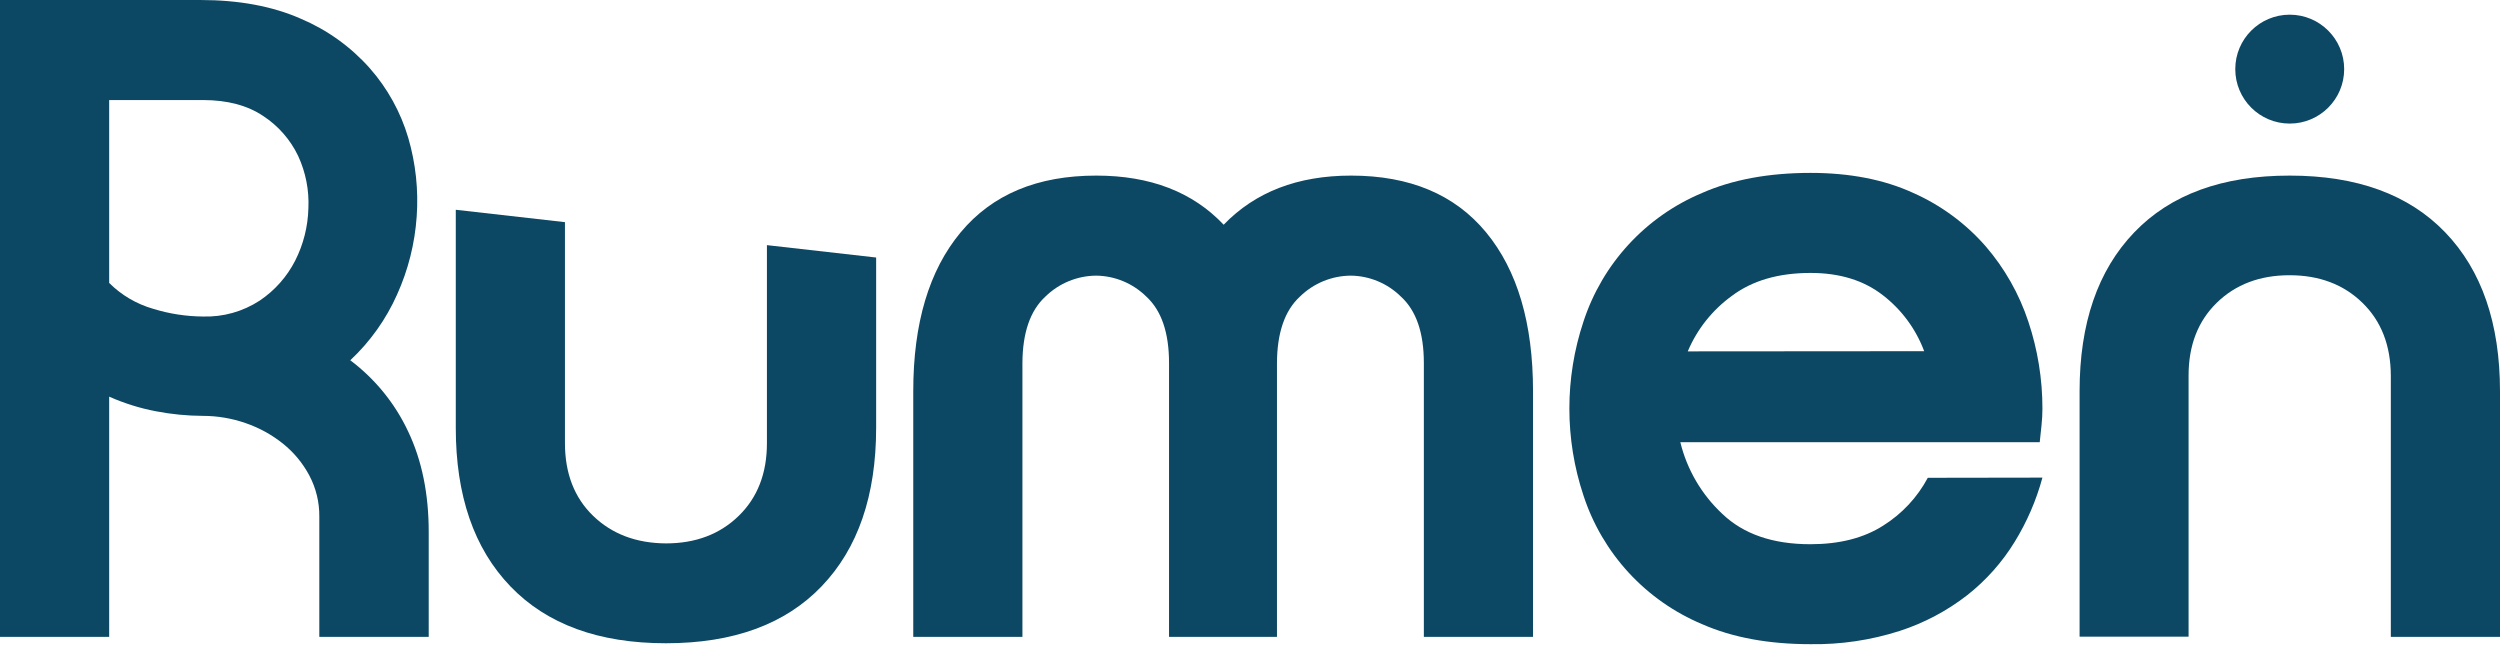
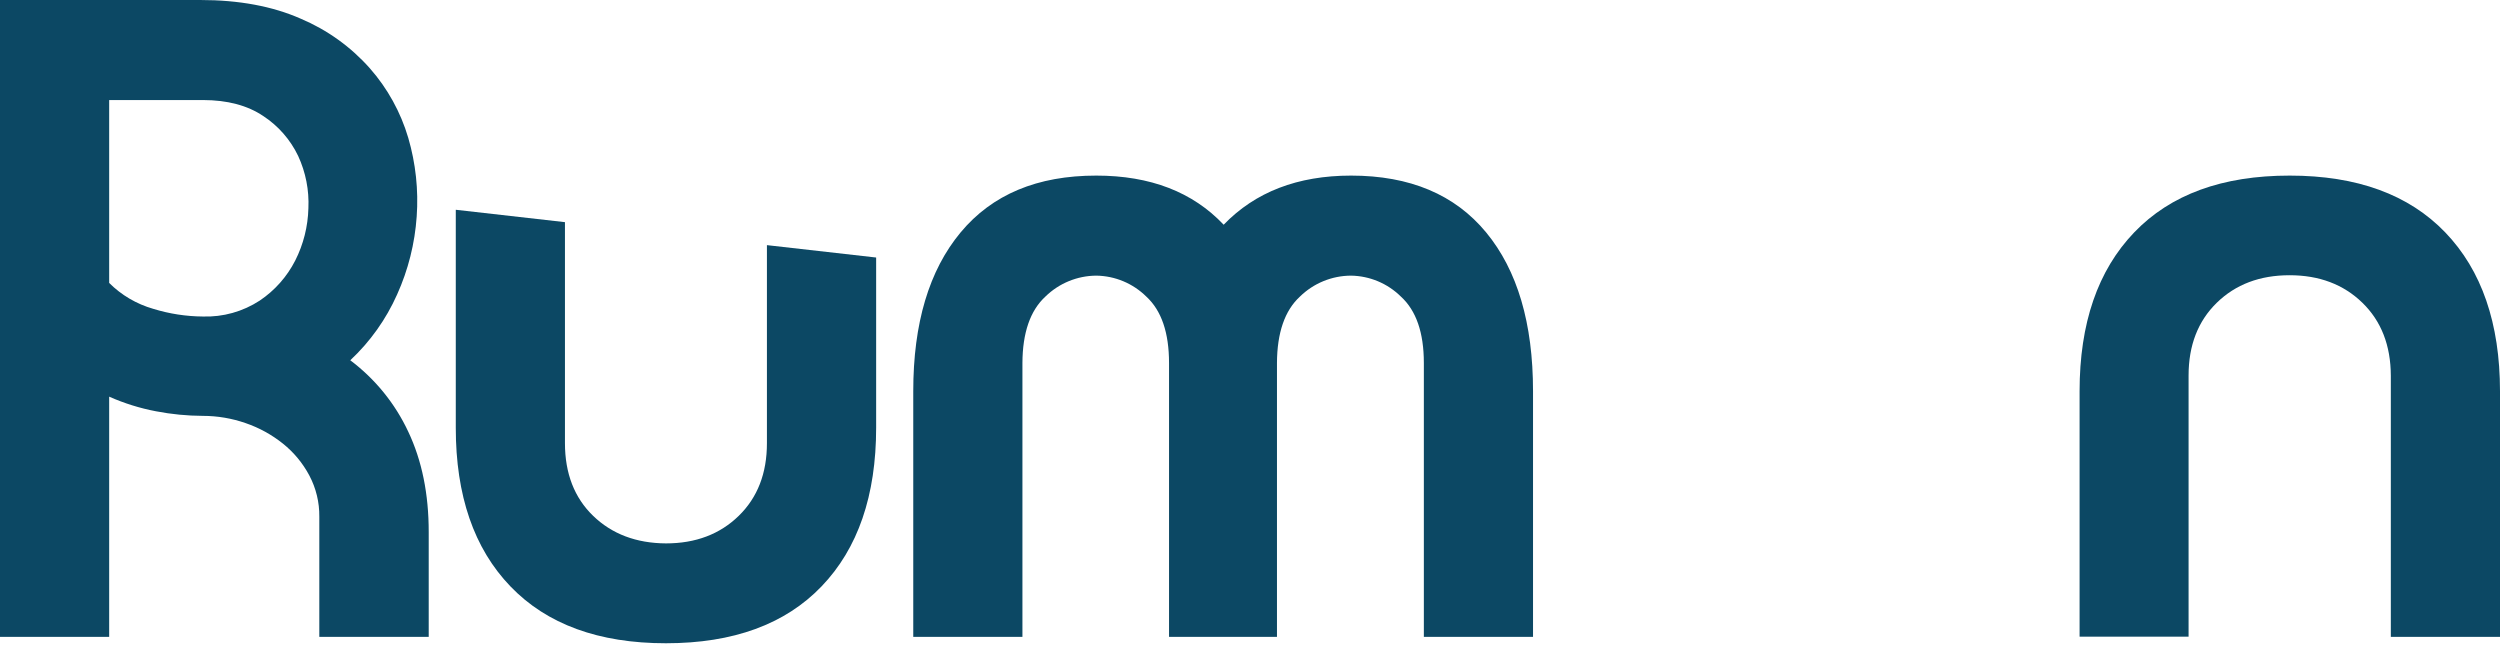
<svg xmlns="http://www.w3.org/2000/svg" width="545" height="141" viewBox="0 0 545 141" fill="none">
  <path d="M0 0H43.63C52.09 0 59.397 1.357 65.55 4.07C71.317 6.503 76.466 10.197 80.62 14.88C84.484 19.266 87.344 24.444 89 30.05C90.626 35.612 91.249 41.419 90.84 47.2C90.437 53.075 88.991 58.832 86.57 64.2C84.159 69.615 80.688 74.491 76.36 78.54C81.785 82.616 86.126 87.963 89 94.11C91.98 100.39 93.467 107.693 93.46 116.02V138.83H69.61V112.65C69.649 109.515 68.899 106.42 67.43 103.65C66.006 100.969 64.049 98.608 61.68 96.71C59.248 94.762 56.498 93.25 53.55 92.24C50.553 91.196 47.403 90.662 44.23 90.66C40.8 90.645 37.378 90.311 34.01 89.66C30.495 88.993 27.069 87.923 23.8 86.47V138.83H0V0ZM44.23 69C48.618 69.142 52.944 67.931 56.62 65.53C59.901 63.326 62.565 60.321 64.36 56.8C66.152 53.26 67.132 49.366 67.23 45.4C67.412 41.476 66.648 37.566 65 34C63.304 30.449 60.664 27.433 57.37 25.28C53.93 22.973 49.567 21.817 44.28 21.81H23.8V61.68C26.476 64.349 29.786 66.293 33.42 67.33C36.923 68.41 40.565 68.973 44.23 69Z" fill="#0C4864" />
  <path d="M191 56.14V93.22C191 108.033 187.033 119.57 179.1 127.83C171.167 136.09 159.863 140.223 145.19 140.23C130.523 140.23 119.217 136.097 111.27 127.83C103.323 119.563 99.353 108.027 99.36 93.22V45.73L123.16 48.43V96.59C123.16 103.21 125.21 108.5 129.31 112.46C133.41 116.42 138.7 118.42 145.18 118.46C151.647 118.46 156.933 116.46 161.04 112.46C165.147 108.46 167.197 103.17 167.19 96.59V53.44L191 56.14Z" fill="#0C4864" />
  <path d="M239 38.28C250.76 38.28 260.013 41.85 266.76 48.99C273.64 41.85 282.897 38.28 294.53 38.28C307.35 38.28 317.167 42.41 323.98 50.67C330.793 58.93 334.2 70.467 334.2 85.28V138.83H310.4V79.13C310.4 72.523 308.733 67.7 305.4 64.66C302.492 61.782 298.581 60.143 294.49 60.09C290.334 60.112 286.349 61.752 283.38 64.66C280.08 67.7 278.413 72.523 278.38 79.13V138.83H254.85V79.13C254.85 72.523 253.2 67.7 249.9 64.66C246.994 61.786 243.087 60.148 239 60.09C234.844 60.112 230.859 61.752 227.89 64.66C224.59 67.7 222.923 72.523 222.89 79.13V138.83H199.09V85.28C199.09 70.48 202.53 58.943 209.41 50.67C216.29 42.397 226.153 38.267 239 38.28Z" fill="#0C4864" />
-   <path d="M445.25 104.12C443.916 109.053 441.878 113.768 439.2 118.12C436.476 122.566 432.985 126.493 428.89 129.72C424.458 133.172 419.456 135.822 414.11 137.55C407.833 139.561 401.27 140.533 394.68 140.43C385.553 140.43 377.683 138.977 371.07 136.07C364.994 133.524 359.537 129.699 355.071 124.856C350.605 120.012 347.235 114.263 345.19 108C341.1 95.704 341.1 82.415 345.19 70.12C347.233 63.857 350.603 58.109 355.069 53.267C359.535 48.424 364.993 44.602 371.07 42.06C377.683 39.153 385.553 37.697 394.68 37.69C403.267 37.69 410.737 39.147 417.09 42.06C423.123 44.737 428.501 48.696 432.85 53.66C437.012 58.48 440.182 64.073 442.18 70.12C444.217 76.227 445.253 82.623 445.25 89.06C445.247 90.286 445.18 91.511 445.05 92.73C444.92 93.99 444.78 95.21 444.66 96.4H366.31C367.772 102.377 370.945 107.798 375.44 112C380.06 116.433 386.473 118.647 394.68 118.64C401.02 118.64 406.307 117.287 410.54 114.58C414.635 112.016 417.987 108.423 420.26 104.16L445.25 104.12ZM419.47 76.56C417.668 71.733 414.55 67.506 410.47 64.36C406.31 61.12 401.057 59.5 394.71 59.5C387.703 59.5 381.983 61.167 377.55 64.5C373.297 67.578 369.97 71.763 367.93 76.6L419.47 76.56Z" fill="#0C4864" />
  <path d="M499.16 38.28C513.827 38.28 525.13 42.41 533.07 50.67C541.01 58.93 544.987 70.467 545 85.28V138.83H521.2V81.91C521.18 75.303 519.113 70 515 66C510.887 62 505.597 60 499.13 60C492.65 60 487.36 62 483.26 66C479.16 70 477.11 75.29 477.11 81.87V138.79H453.35V85.28C453.35 70.48 457.317 58.943 465.25 50.67C473.183 42.397 484.487 38.267 499.16 38.28Z" fill="#0C4864" />
-   <path d="M499.16 26.94C505.716 26.94 511.03 21.626 511.03 15.07C511.03 8.514 505.716 3.2 499.16 3.2C492.604 3.2 487.29 8.514 487.29 15.07C487.29 21.626 492.604 26.94 499.16 26.94Z" fill="#0C4864" />
</svg>